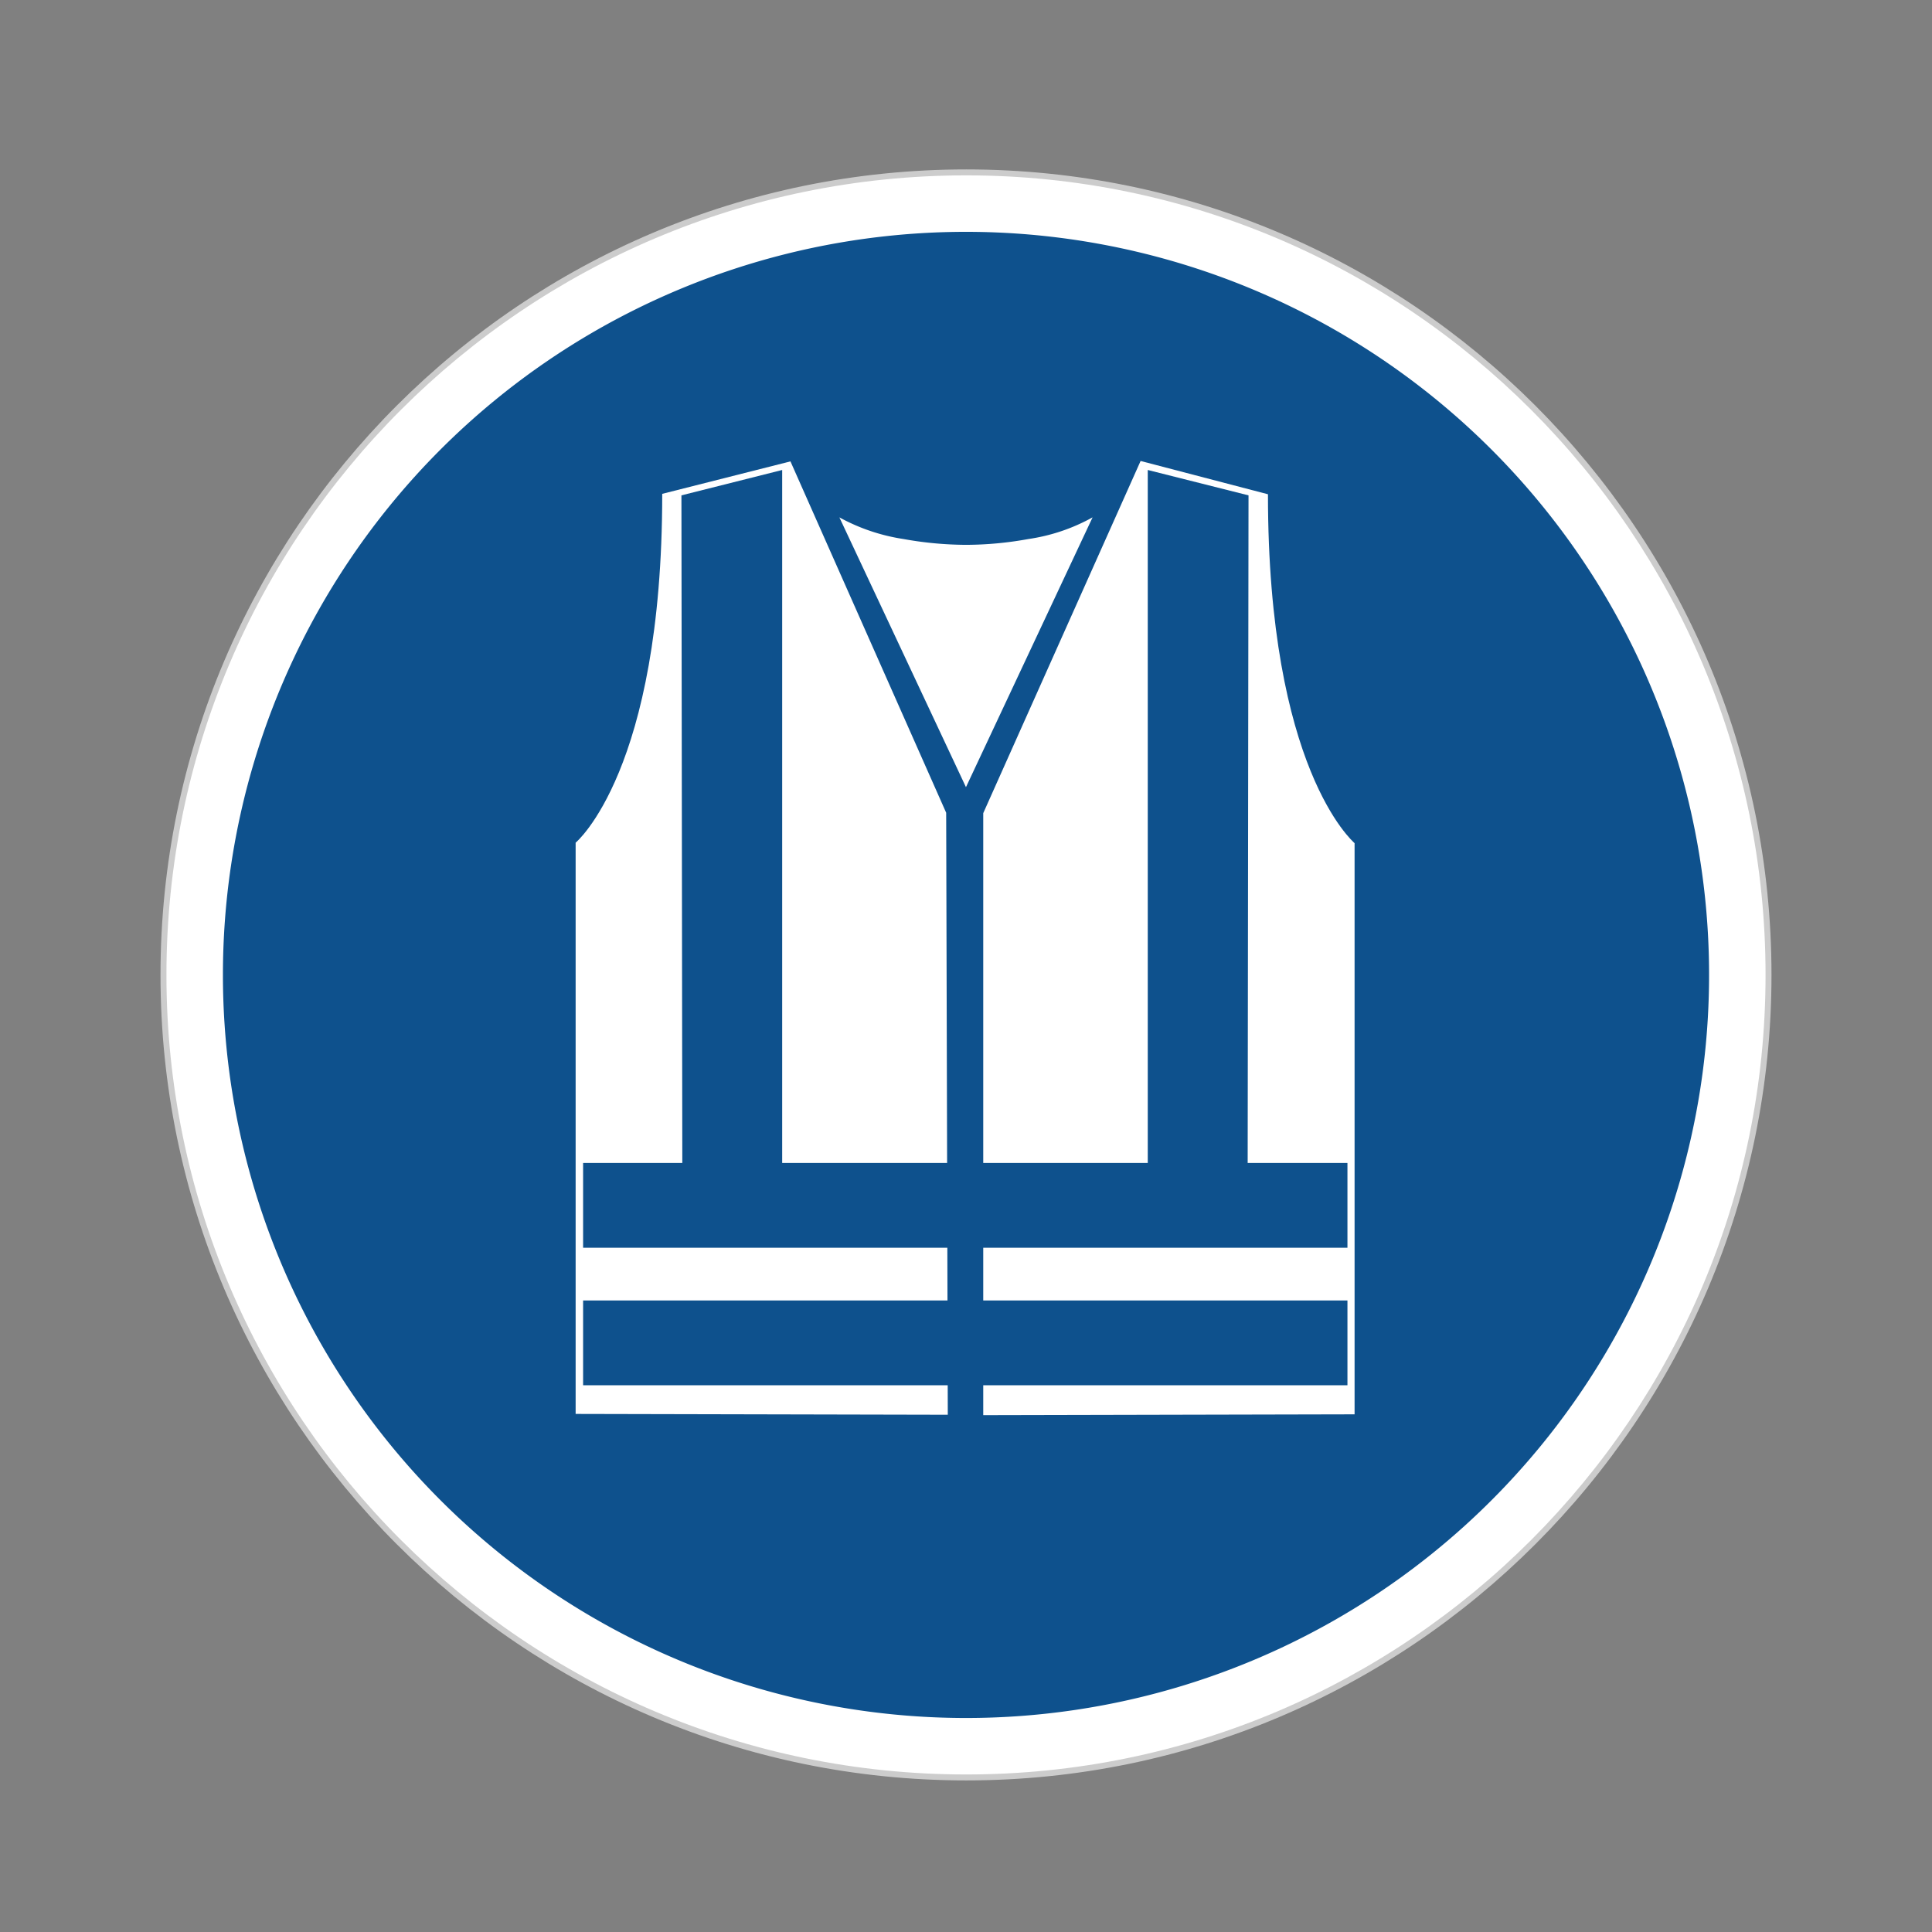
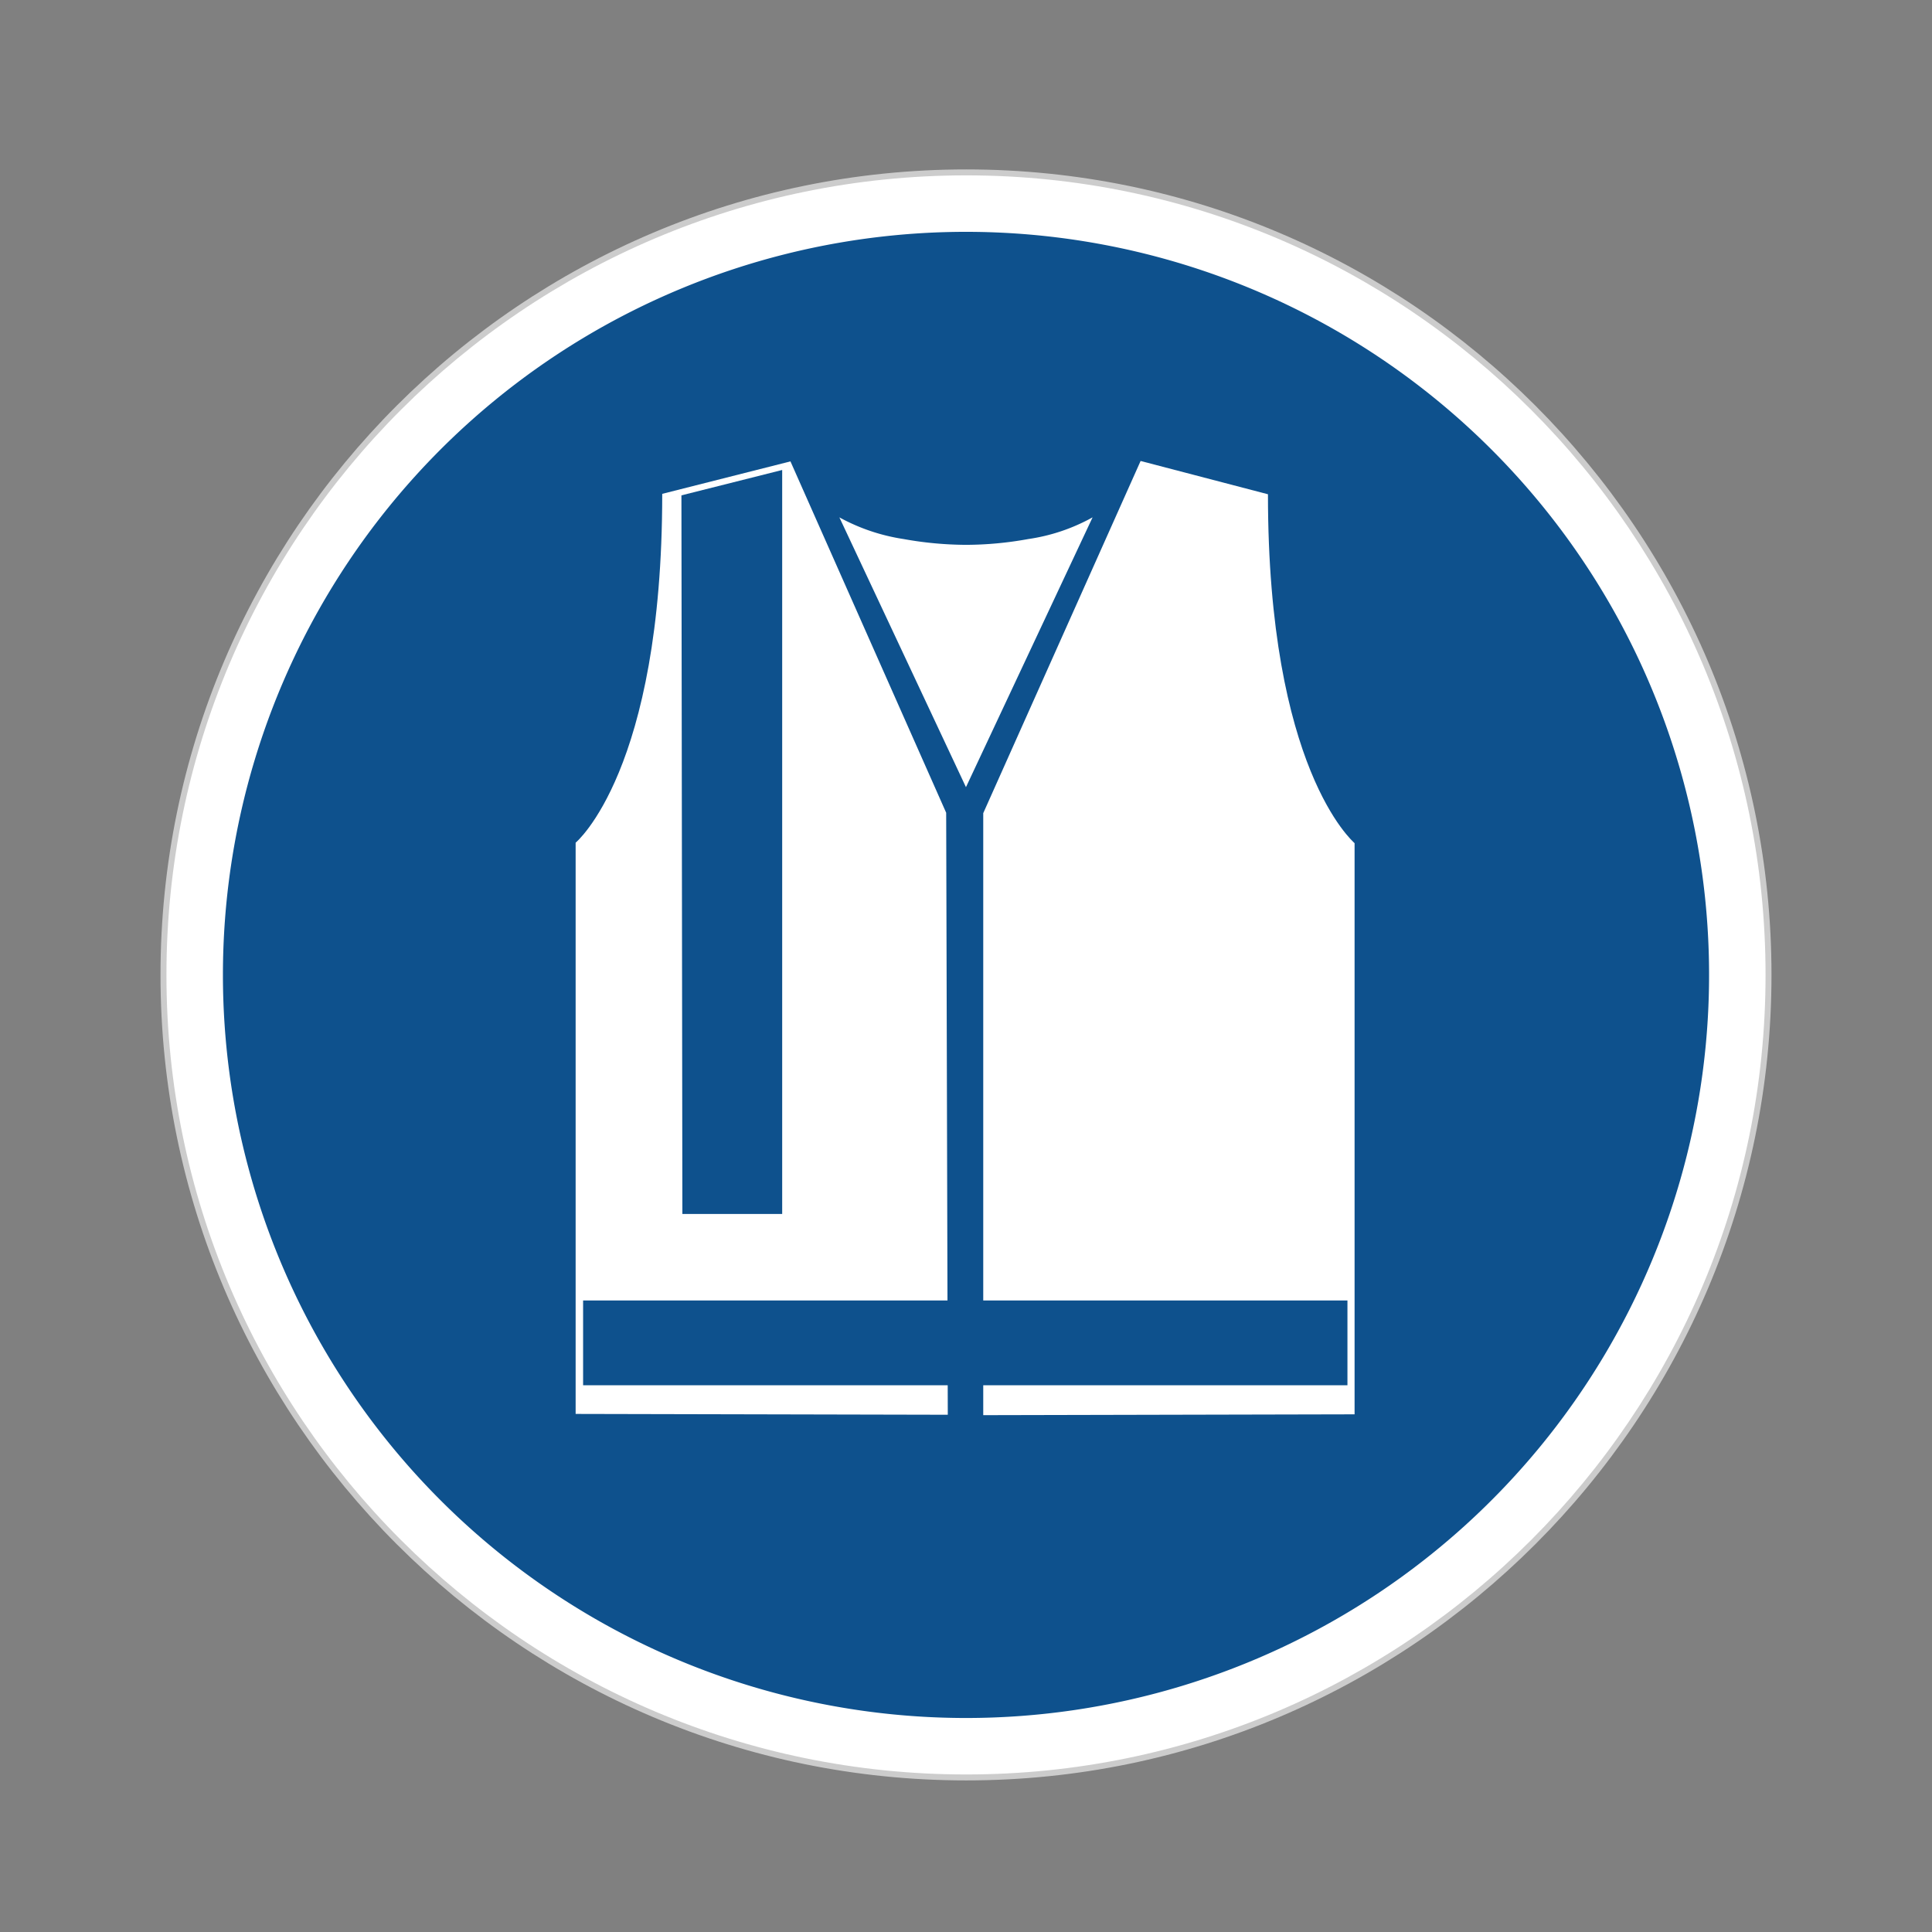
<svg xmlns="http://www.w3.org/2000/svg" width="325" height="325" viewBox="0 0 325 325">
  <rect x="0" y="0" width="325" height="325" fill="#808080" stroke="none" />
  <g id="Gruppe_194" data-name="Gruppe 194" transform="translate(-13197 1136)">
    <rect id="Rechteck_202" data-name="Rechteck 202" width="325" height="325" transform="translate(13197 -1136)" fill="#fff" opacity="0" />
    <g id="Gruppe_195" data-name="Gruppe 195" transform="translate(13209.5 -1122)">
      <path id="Pfad_745" data-name="Pfad 745" d="M150.036,285A135,135,0,1,0,15,150,135.017,135.017,0,0,0,150.036,285" fill="#fff" fill-rule="evenodd" />
      <path id="Pfad_746" data-name="Pfad 746" d="M150.036,285.5C75.3,285.5,14.5,224.715,14.5,150S75.3,14.5,150.036,14.5C224.731,14.5,285.5,75.285,285.5,150S224.731,285.5,150.036,285.5Zm0-270C75.853,15.5,15.5,75.836,15.5,150S75.853,284.5,150.036,284.5C224.18,284.5,284.5,224.163,284.5,150S224.18,15.5,150.036,15.5Z" fill="#ccc" />
      <path id="Pfad_742" data-name="Pfad 742" d="M150.034,275A125,125,0,1,0,25,150,125.015,125.015,0,0,0,150.034,275" fill="#0e518d" fill-rule="evenodd" />
    </g>
    <g id="Gruppe_205" data-name="Gruppe 205" transform="translate(13209.5 -1122)">
      <path id="Pfad_797" data-name="Pfad 797" d="M98.9,69.075c0,46.645-14.567,58.682-14.567,58.682V223.85l62.332.138h.271l-.271-101.266L120.47,63.614,98.9,69.075" fill="#fff" fill-rule="evenodd" />
      <path id="Pfad_798" data-name="Pfad 798" d="M179.371,63.546,152.9,122.791V224.057h.135l62.332-.139v-96.08c-.275-.284-14.572-12.471-14.572-58.694l-21.428-5.6" fill="#fff" fill-rule="evenodd" />
      <path id="Pfad_799" data-name="Pfad 799" d="M171.293,73.032l-21.3,45.384L128.7,73.032a32.546,32.546,0,0,0,10.787,3.643,60.466,60.466,0,0,0,10.5.978,59.209,59.209,0,0,0,10.507-.978,31.515,31.515,0,0,0,10.793-3.643" fill="#fff" fill-rule="evenodd" />
-       <rect id="Rechteck_216" data-name="Rechteck 216" width="128.577" height="14.264" transform="translate(85.589 181.631)" fill="#0e518d" />
      <rect id="Rechteck_217" data-name="Rechteck 217" width="128.577" height="14.264" transform="translate(85.589 204.764)" fill="#0e518d" />
      <path id="Pfad_800" data-name="Pfad 800" d="M102.129,69.329l16.95-4.268V190.209h-16.79Z" fill="#0e518d" />
-       <path id="Pfad_801" data-name="Pfad 801" d="M197.525,69.329l-16.949-4.268V190.209h16.795Z" fill="#0e518d" />
    </g>
  </g>
</svg>